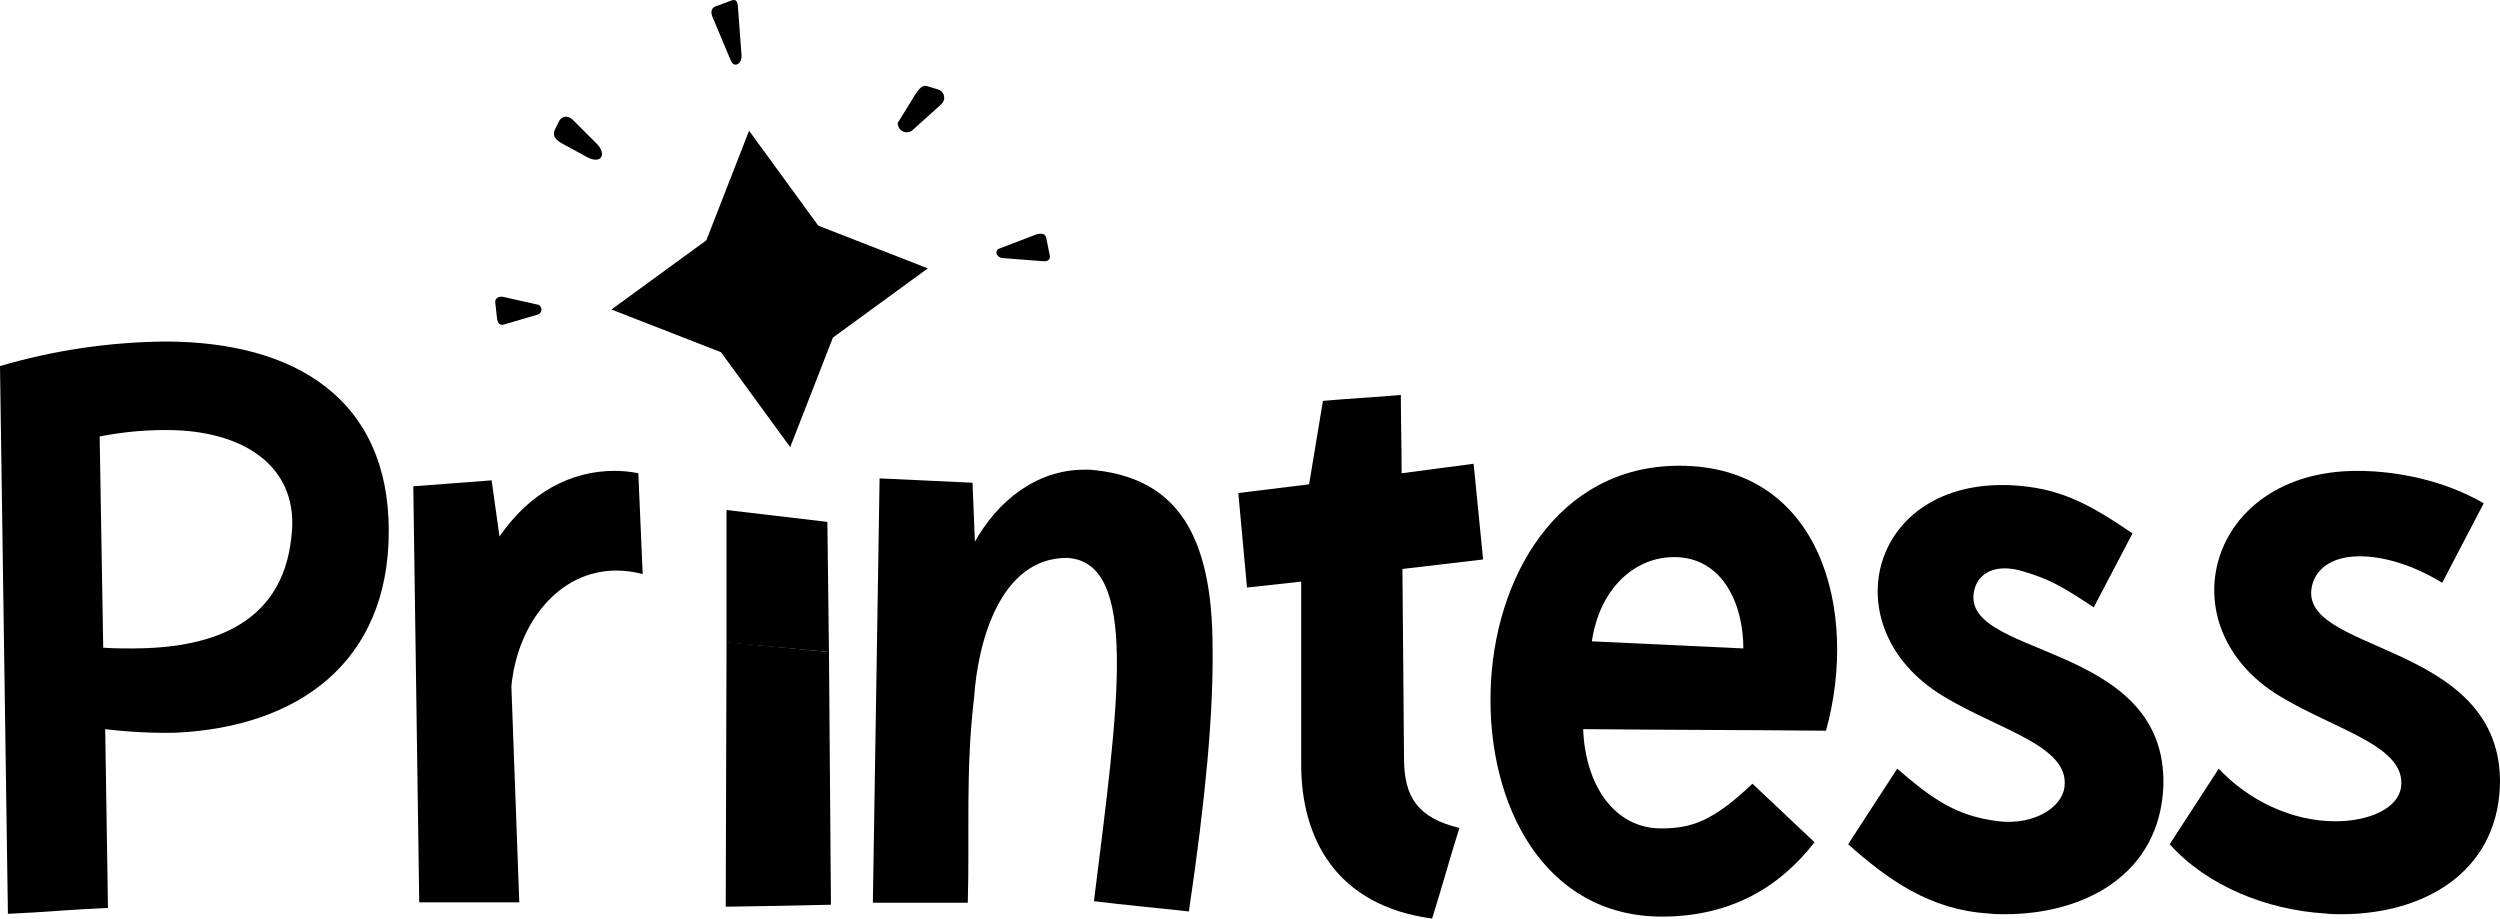
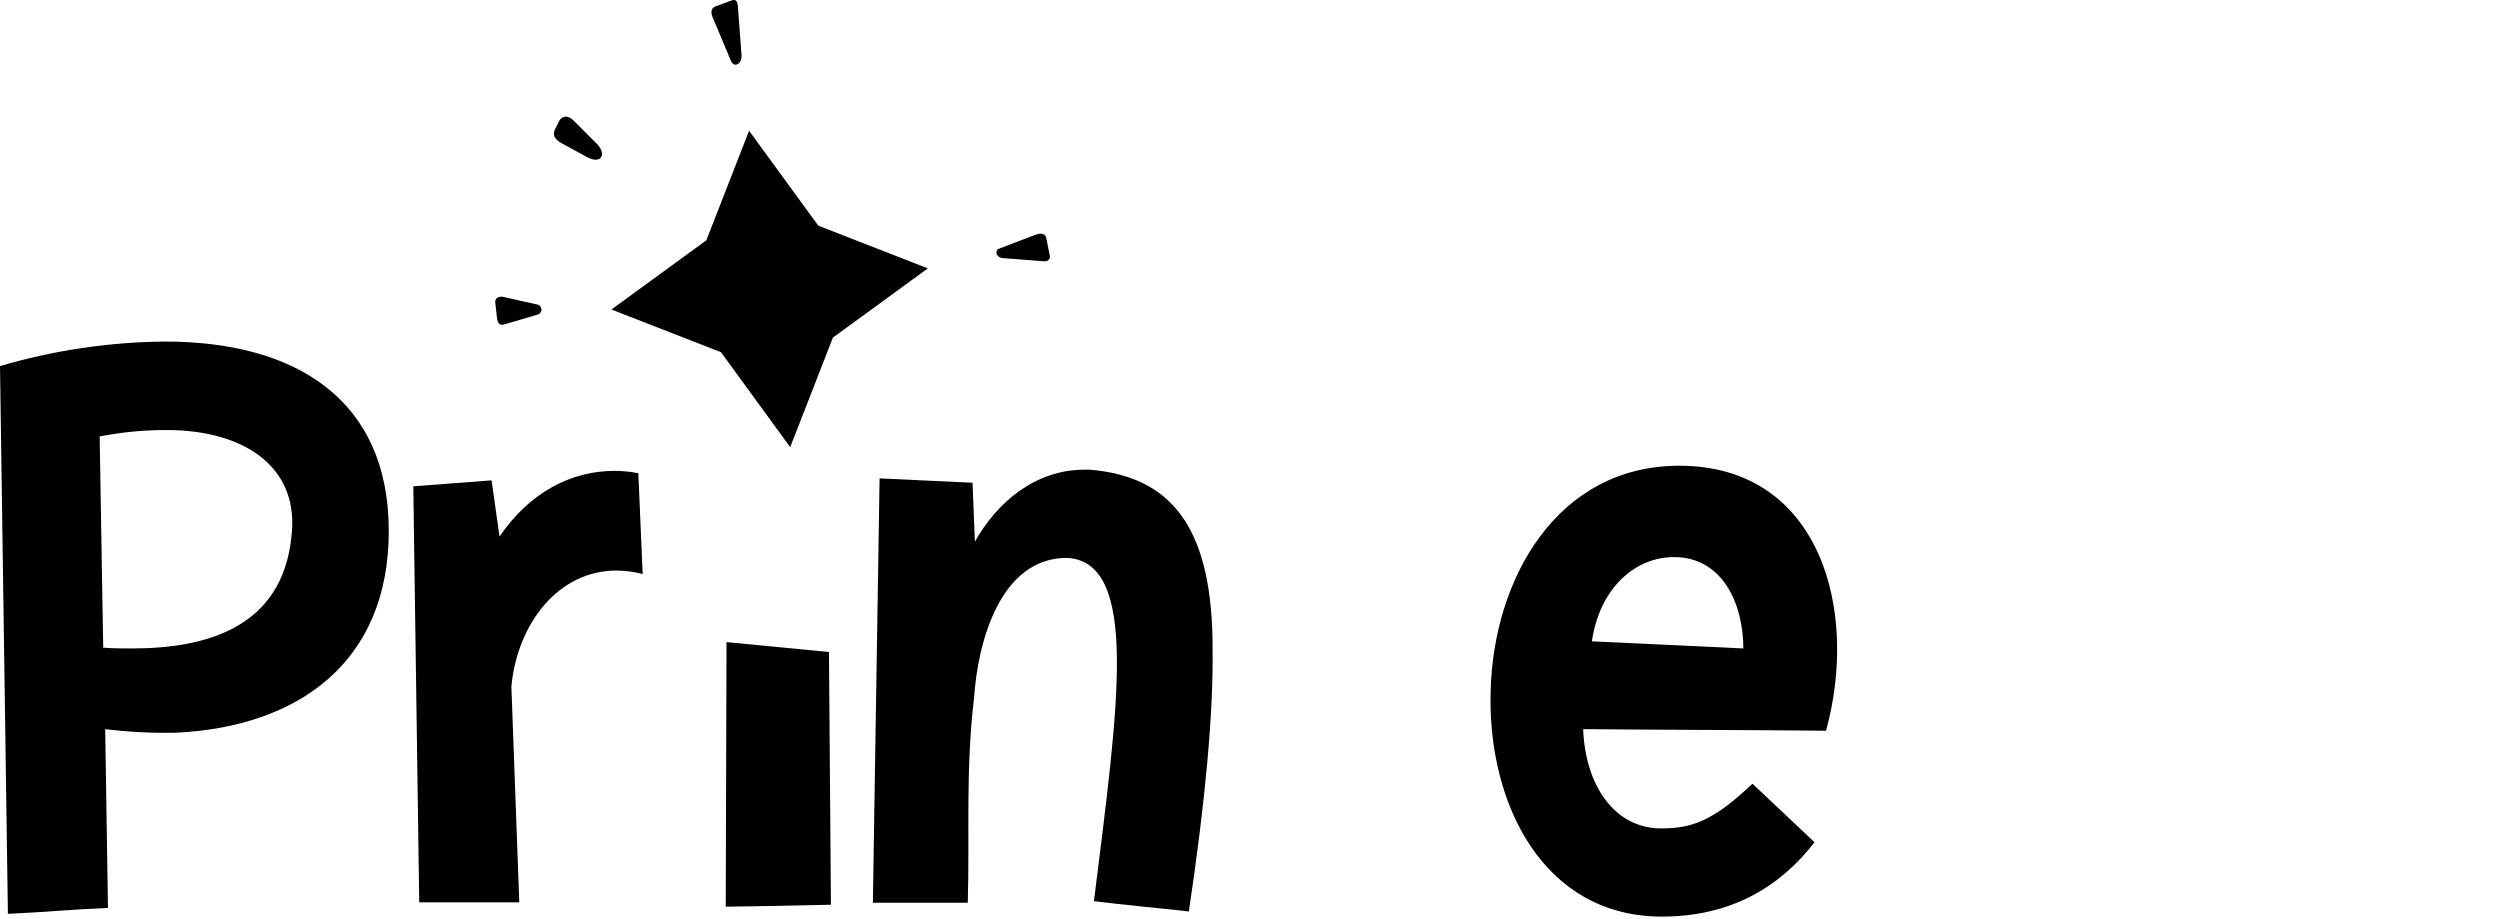
<svg xmlns="http://www.w3.org/2000/svg" id="Ebene_1" data-name="Ebene 1" viewBox="0 0 632.113 232.257">
  <g>
    <path d="M0,92.557c13.548-3.977,27.581-6.063,41.7-6.2,33,0,56.6,14.6,56.6,47.9,0,33.3-23,49.5-53.7,51-6.014.135-12.029-.166-18-.9l.7,45.2c-9.3.4-16.2,1.1-25.3,1.5L0,92.557ZM33.3,163.957c18.6,0,38.1-5.1,40.4-28.4,2-16.8-10.9-26.2-29.7-26.8-6.306-.155-12.611.382-18.8,1.6l.9,53.4c2.5.2,4.9.2,7.2.2Z" />
    <path d="M104.499,122.957l19.8-1.5,2,14.2c7.6-11.1,18-16.6,29.1-16.6,2.015.001,4.025.202,6.0.6.4,8.6.7,16.9,1.1,25.5-2.153-.58-4.371-.883-6.6-.9-14.8,0-25.1,13.5-26.6,29.3l2,54.6h-25.3l-1.5-105.199Z" />
    <path d="M222.399,120.957c8.6.4,14.9.7,23.5,1.1l.6,14.9c5.6-10,15.3-18.2,27.7-18.2,1.104-.033,2.208.034,3.3.2,19.7,2.4,29.1,15.8,29.1,45.0.2,16.6-1.8,38.3-6,66.5-8-.9-16-1.6-24-2.6,3.1-24.9,6-46.4,5.8-61.7s-3.5-24.6-12.6-25.1c-17.1,0-22.6,21.7-23.5,35.3-2.2,18.4-1.1,34.6-1.6,51.9h-24l1.7-107.299Z" />
-     <path d="M354.998,191.657c0,10,3.5,15.1,14,17.7-2.4,7.6-4.5,15.3-6.9,22.9-24.4-3.3-33.1-20.4-33.1-39v-46.2l-13.7,1.5-2.2-23.9,17.9-2.2,3.5-21.1c6.6-.6,13.1-.9,19.7-1.5,0,6.6.2,13.3.2,19.8l18.2-2.4,2.4,24.2-20.4,2.4.4,47.8Z" />
    <path d="M443.097,198.157l15.7,14.8c-8.6,11.1-20.9,18.8-38.6,18.8-29.9,0-44.1-28.4-43.3-57.0.7-28.4,16.8-57,47.7-57,35.7,0,45.5,36.6,37.1,67-20.4-.2-41-.2-61.4-.4.5,14,7.8,25.1,19.7,25.1,7.7-0,13.1-1.8,23.1-11.3ZM440.798,163.957c0-11.3-5.3-23.1-17.5-23.1-10.2,0-18.9,8.2-20.8,21.3l38.3,1.8Z" />
-     <path d="M617.497,147.357c-7.5-4.6-14.9-6.7-20.9-6.7s-10.4,2.4-11.8,6.7c-5.8,18.2,48.4,14,47.3,51.4-.9,22.2-19.7,32.4-40.1,32.4-1.403.033-2.807-.034-4.2-.2-14.6-.9-29.7-6.9-39.2-17.5l12.4-19.1c7.5,8,18.4,13.3,29.5,13.3,8.9,0,16-3.5,16.6-8.7,1.3-10.4-16.6-14.4-30.6-22.9-29.1-17.5-18.4-57,19.5-57,10.7,0,22.6,2.7,32,8.2l-10.5,20.1Z" />
-     <path d="M529.397,153.557c-7.9-5.2-11.1-7.1-17.9-9.1-5.9-1.8-10.6-.3-12.1,4-5.8,18.2,48.7,12.9,47.6,50.3-.9,22.2-19.7,32.4-40.1,32.4-1.403.033-2.807-.034-4.2-.2-14.6-.9-25.2-8.4-35.4-17.5l12.4-19.1c8.6,7.4,14.7,12,25.7,13.3,8.9 1,16-3.5,16.6-8.7,1.3-10.4-16.6-14.4-30.6-22.9-29.1-17.5-18.4-56.7,19.5-53.2,10.7 1,17.7,4.8,28.3,12l-9.8,18.7Z" />
  </g>
  <g>
    <path d="M209.599,164.857l.5,63.9c-8.9.2-17.7.4-26.6.5l.2-66.9,25.9,2.5Z" />
-     <path d="M209.199,131.957l.4,32.9-25.9-2.4v-33.5l25.5,3Z" />
    <polygon points="189.399 33.058 206.899 57.058 234.599 67.857 210.599 85.357 199.799 113.057 182.299 89.057 154.599 78.257 178.599 60.757 189.399 33.058" />
    <path d="M184.799,15.358l-4.7-11.2c-.4-1.1-.3-2.0.7-2.5l3.8-1.4c1.4-.6,1.9-.2,2,1.7l.9,12.1c.1,2-1.8,3.3-2.7,1.3Z" />
-     <path d="M226.999,31.058l4.5-7.3c.9-1.3,1.8-2.5,3.2-1.9l2.6.8c1.136.412,1.724,1.666,1.312,2.802-.125.346-.336.655-.612.898l-7.1,6.4c-.872.901-2.31.925-3.211.053-.473-.457-.724-1.097-.689-1.753Z" />
    <path d="M148.499,39.758l-6.6-3.6c-1.7-1-2.2-2-1.6-3.4l1-2c.7-1.5,2.3-1.7,3.6-.4l5.6,5.6c3.2,2.9,1.6,5.7-2,3.8Z" />
    <path d="M135.899,79.557l-8.5,2.5c-1.1.3-1.5-.4-1.7-1.3l-.5-4.5c.1-.9.9-1.4,2-1.2l8.9,2c.672.286.985,1.062.699,1.734-.163.383-.496.666-.899.766Z" />
    <path d="M253.499,65.257l10.4.8c1.1.1,1.8-.6,1.5-1.6l-.9-4.5c-.4-.9-1.2-1.1-2.7-.6l-9.4,3.6c-1.0.7-.3,2.2,1.1,2.3Z" />
  </g>
</svg>